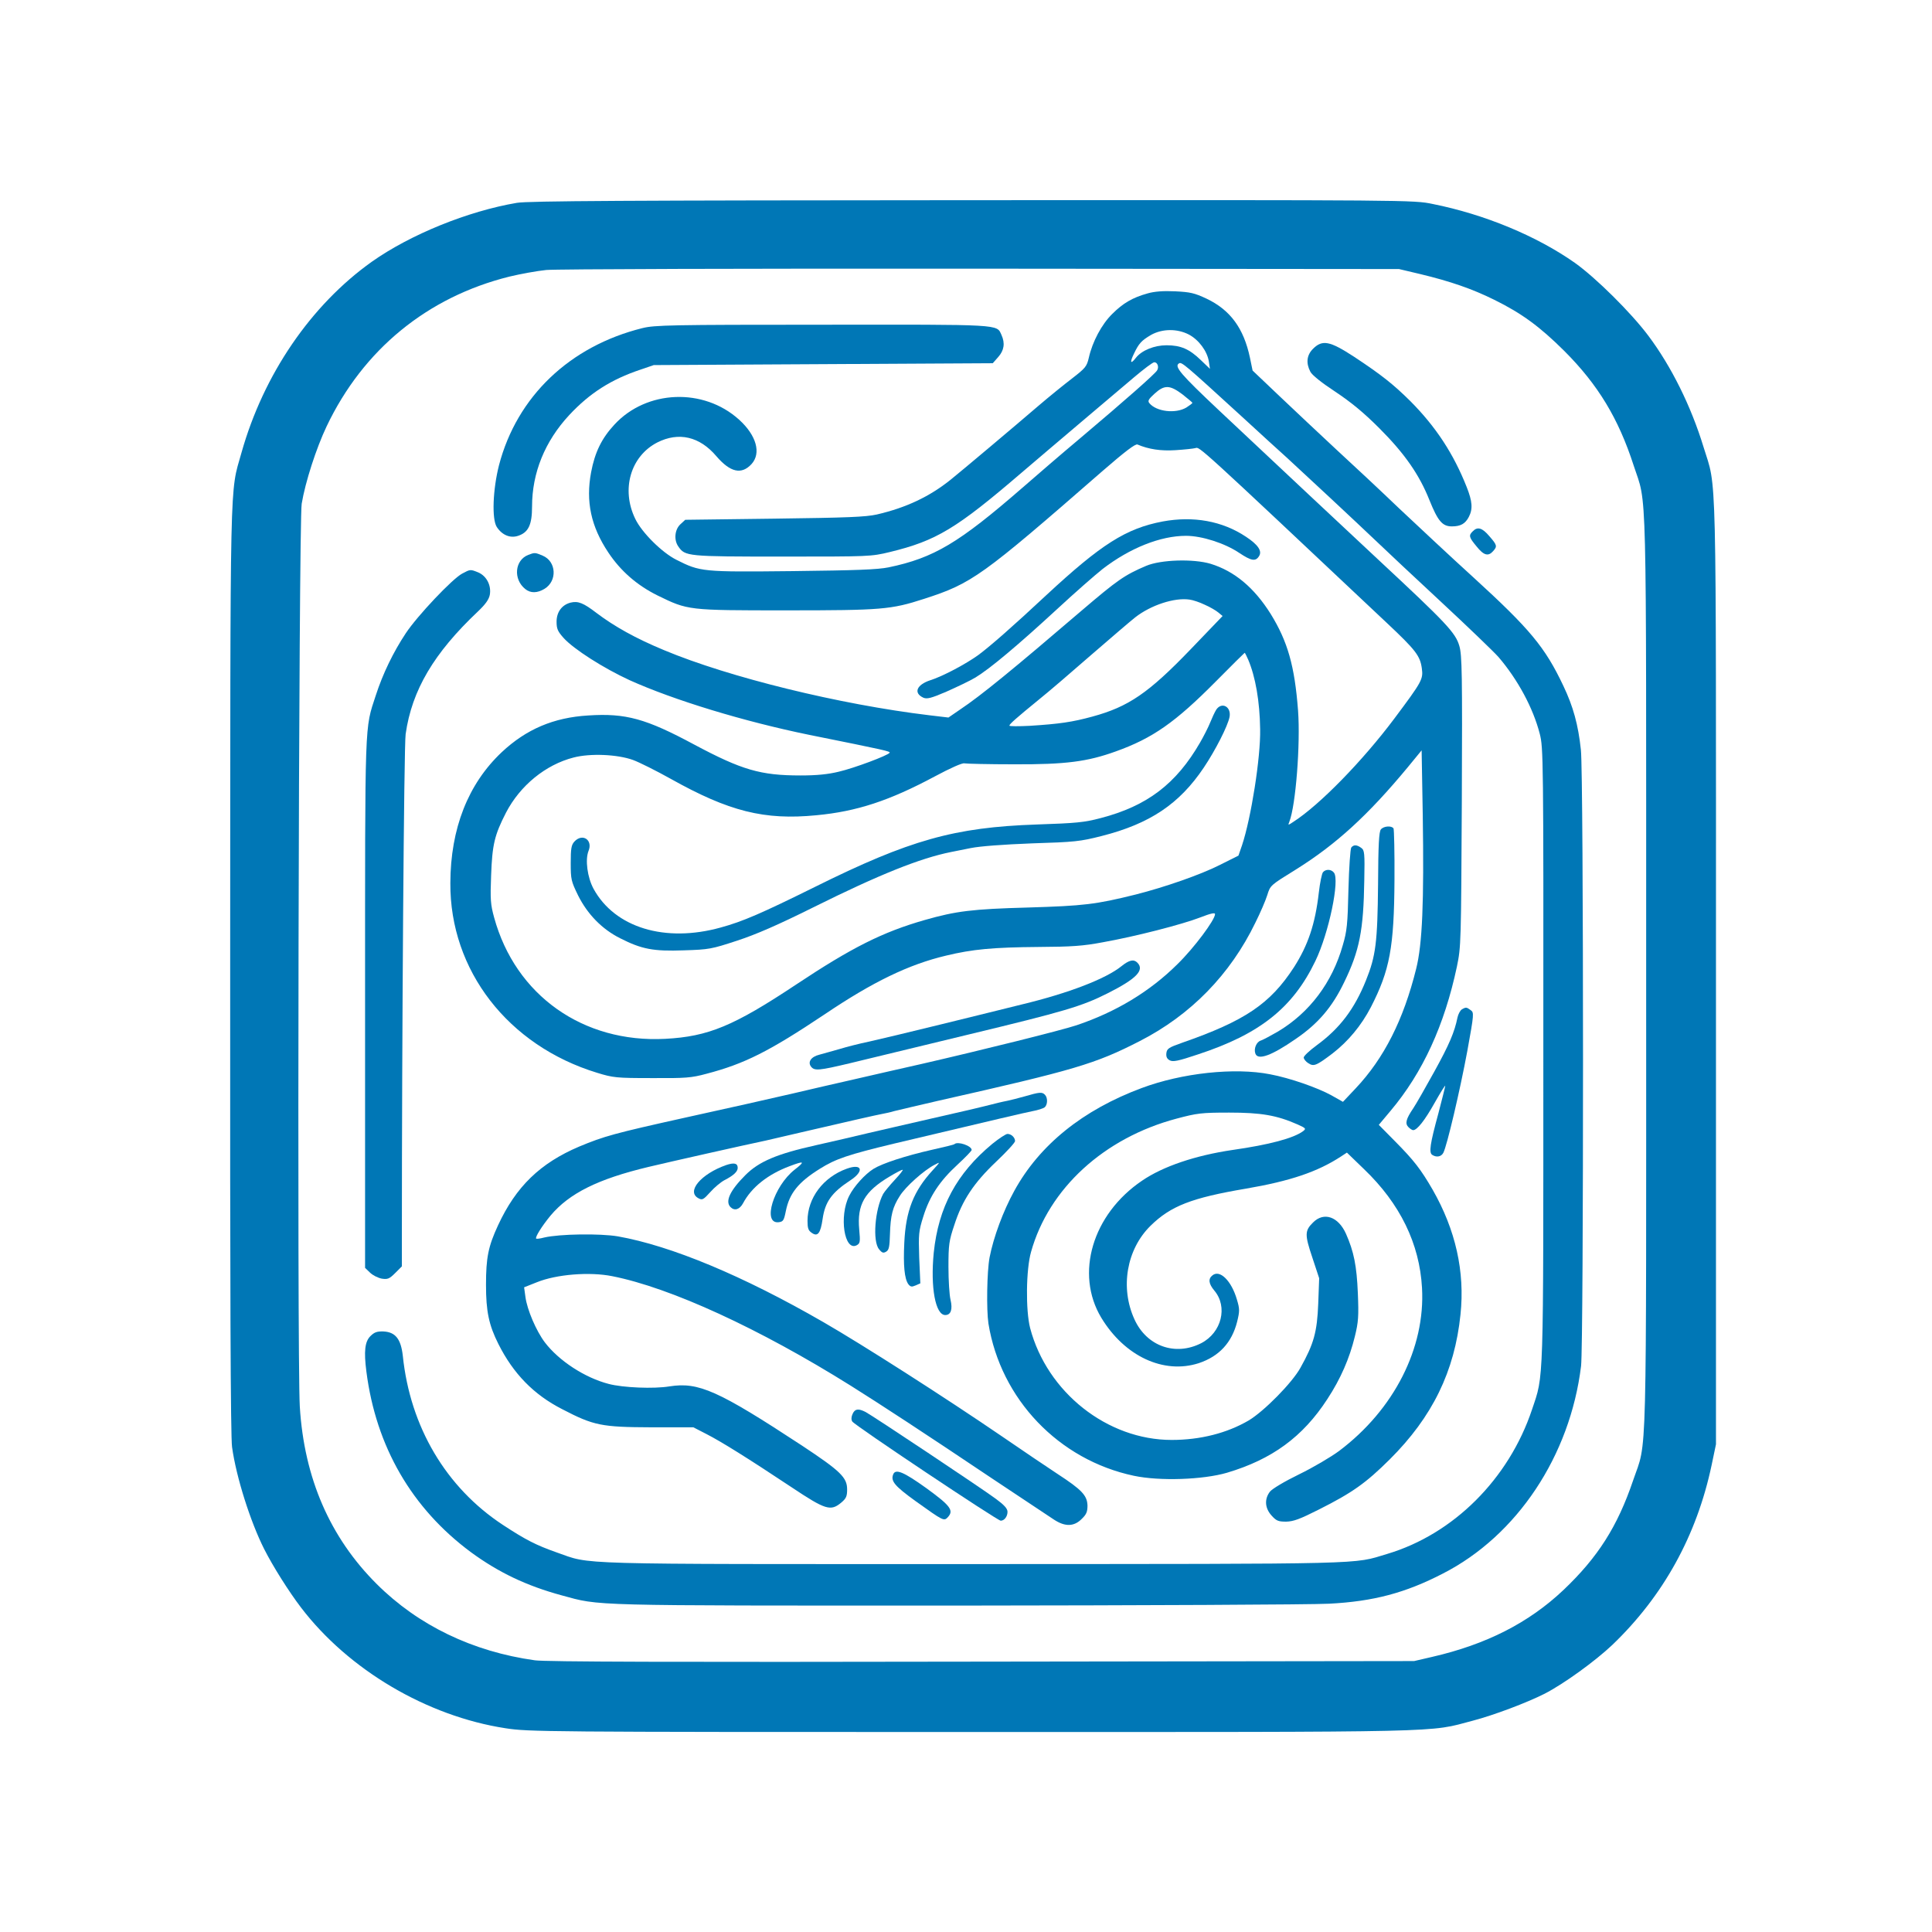
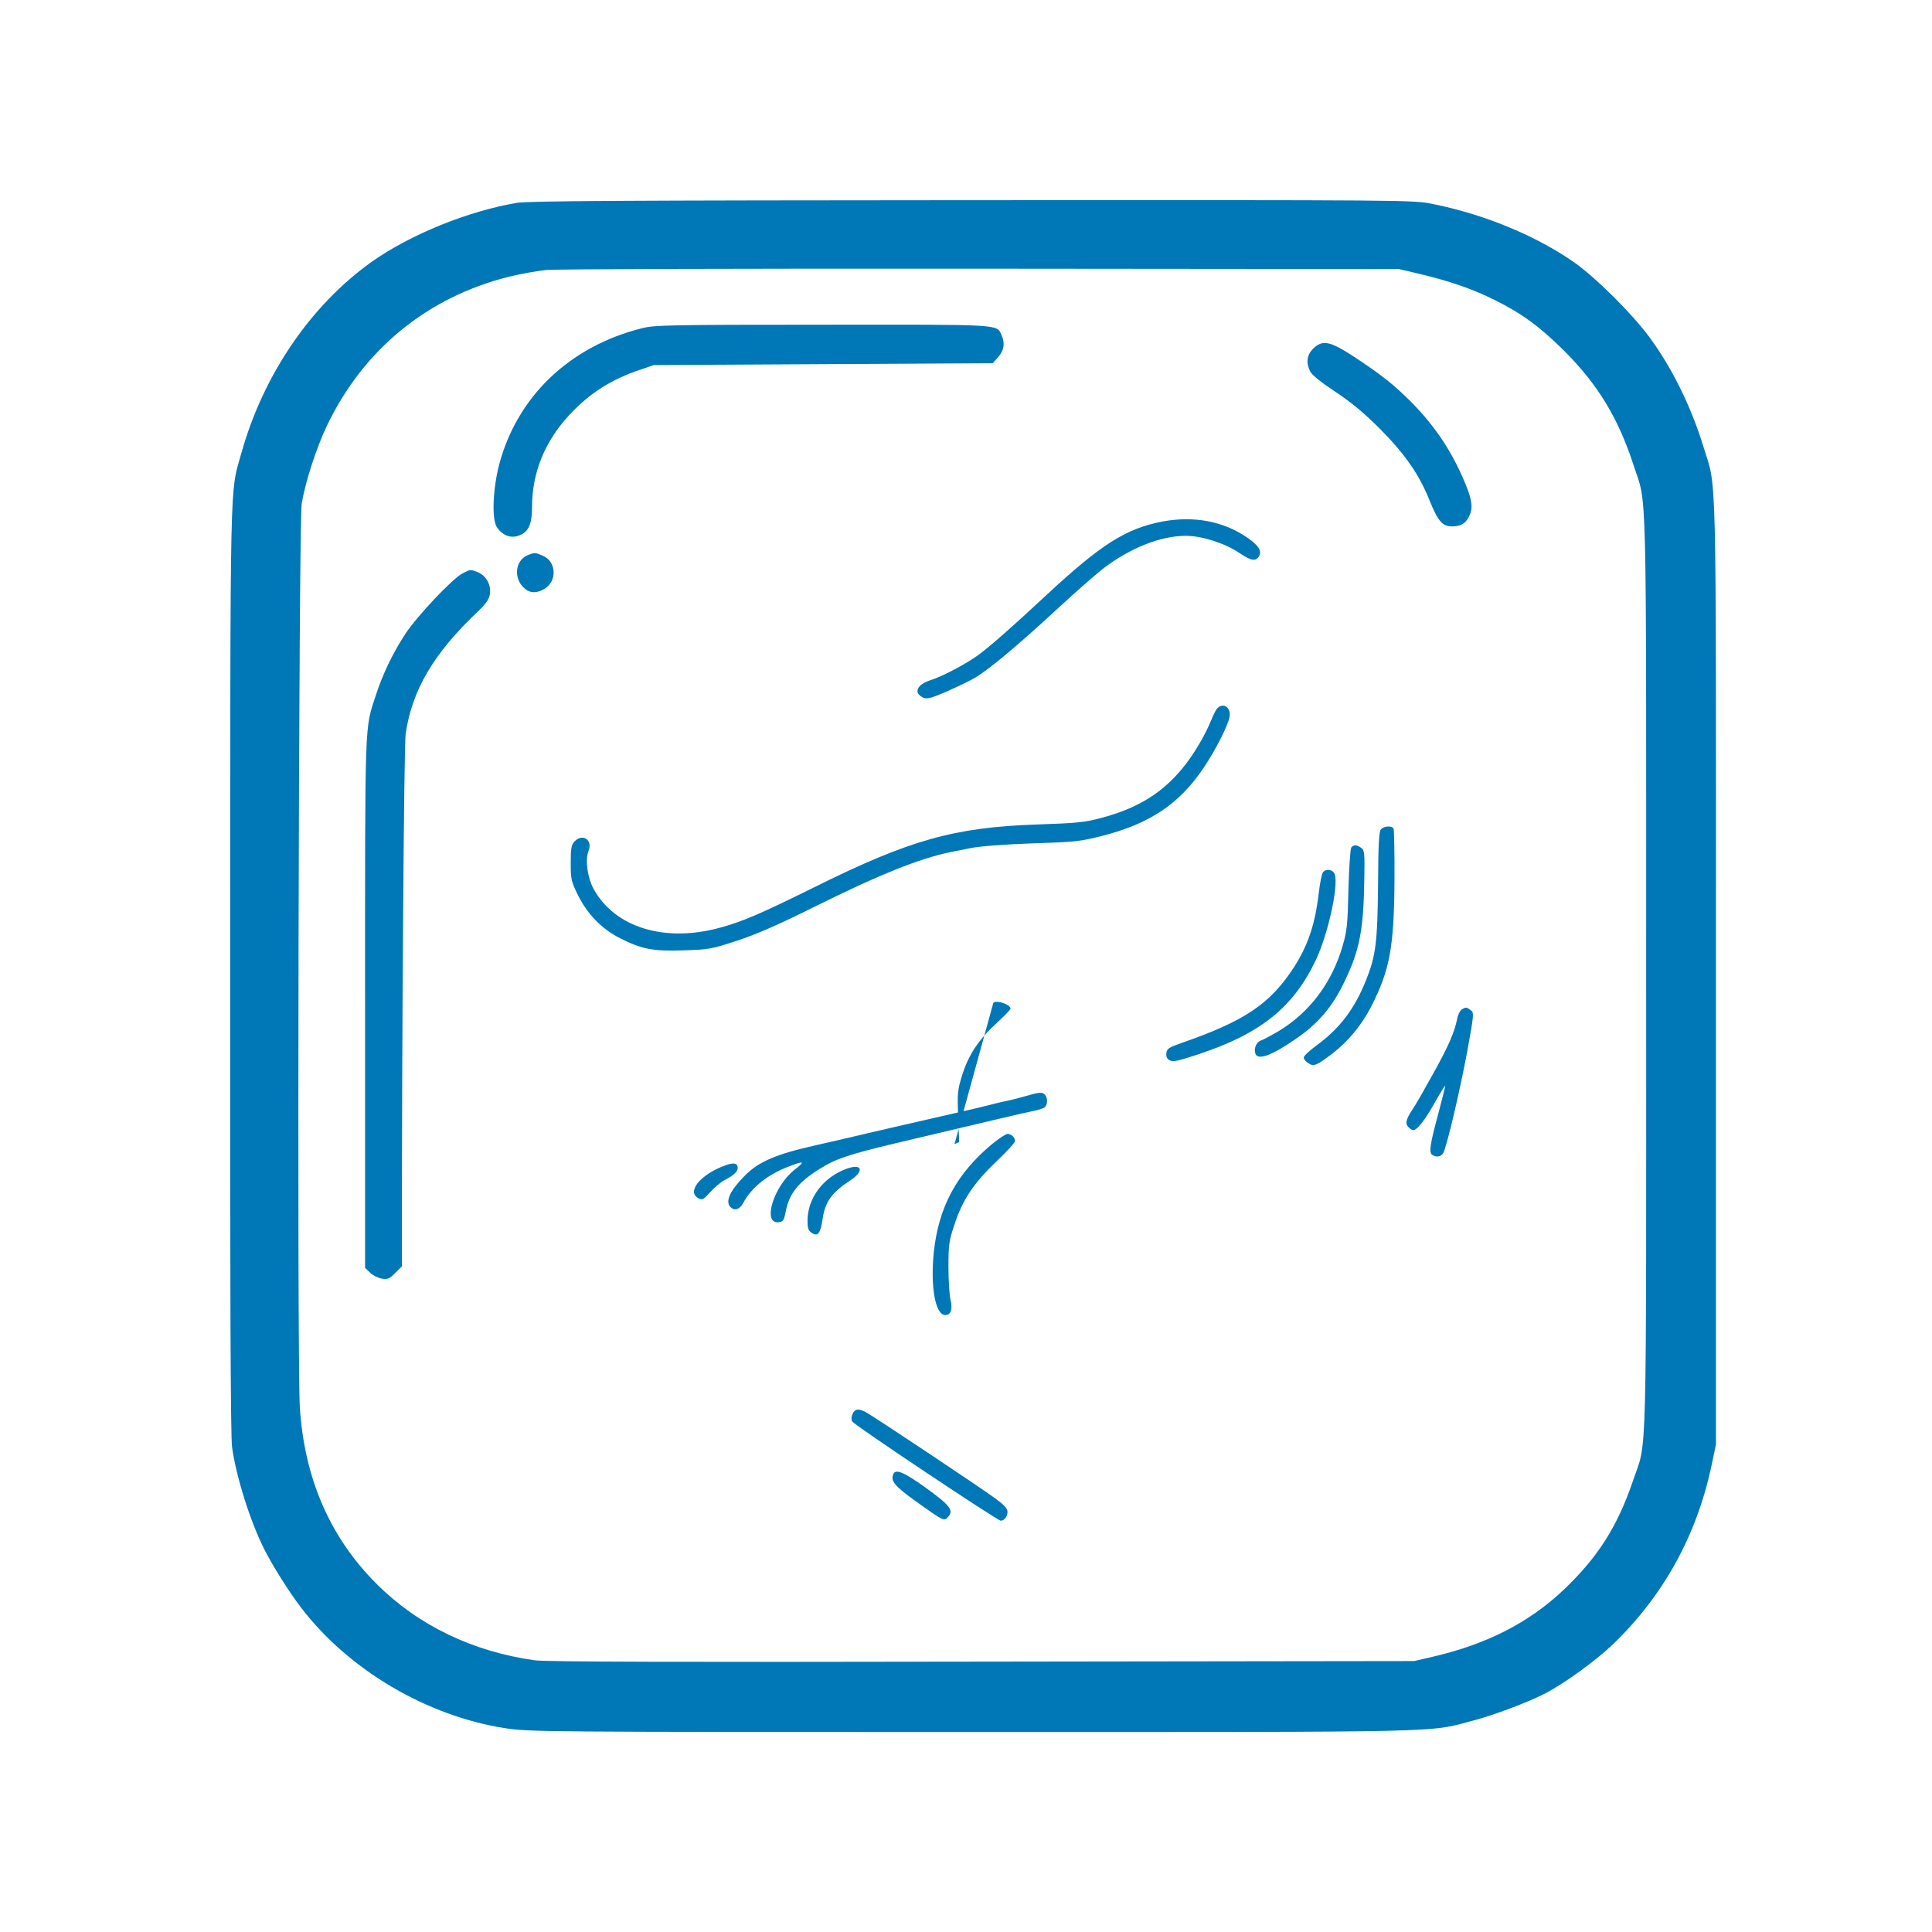
<svg xmlns="http://www.w3.org/2000/svg" version="1.0" width="1024pt" height="1024pt" viewBox="0 0 1024 1024" preserveAspectRatio="xMidYMid meet">
  <g transform="translate(0,1024) scale(0.1,-0.1)" fill="#0077B6" stroke="none">
    <path d="M2740 9165 c-260 -44 -565 -168 -769 -312 -323 -230 -574 -597 -691 -1012 -63 -224 -59 -55 -60 -2740 -1 -1691 2 -2479 10 -2531 22 -159 97 -395 170 -540 46 -91 131 -226 196 -311 252 -330 667 -575 1083 -639 122 -19 200 -20 2469 -20 2570 0 2419 -3 2658 60 111 29 286 95 381 143 101 52 266 171 359 259 270 259 447 579 526 953 l23 110 0 2505 c0 2762 5 2549 -66 2781 -66 216 -170 426 -292 589 -92 123 -279 308 -390 387 -202 142 -478 257 -754 312 -100 21 -119 21 -2440 20 -1835 -1 -2354 -4 -2413 -14z m4789 -378 c158 -38 274 -78 391 -136 146 -72 241 -142 371 -271 178 -178 287 -357 368 -608 71 -217 66 -9 66 -2677 0 -2701 6 -2481 -69 -2701 -83 -245 -187 -408 -369 -581 -185 -175 -410 -289 -697 -355 l-95 -22 -2290 -3 c-1649 -3 -2312 -1 -2370 7 -330 46 -618 185 -838 404 -248 247 -385 562 -408 941 -15 249 -6 4689 10 4785 19 115 77 294 132 410 194 408 535 686 969 794 58 14 146 30 195 35 51 5 1053 8 2305 7 l2215 -2 114 -27z" />
-     <path d="M6083 8685 c-80 -22 -131 -52 -188 -109 -56 -55 -105 -147 -124 -232 -11 -47 -18 -55 -89 -110 -42 -32 -122 -97 -177 -144 -128 -110 -406 -344 -467 -393 -111 -89 -235 -148 -391 -184 -59 -13 -154 -17 -544 -22 l-471 -6 -26 -24 c-30 -28 -35 -83 -11 -117 36 -53 46 -54 552 -54 462 0 469 0 569 24 247 60 353 124 699 421 72 61 212 181 313 266 100 85 226 191 280 237 53 45 102 82 110 82 17 0 26 -25 15 -43 -10 -18 -170 -159 -407 -359 -99 -83 -237 -202 -308 -264 -336 -292 -468 -371 -708 -421 -59 -12 -170 -16 -509 -20 -480 -5 -489 -4 -616 60 -76 38 -183 144 -218 217 -76 156 -25 332 117 405 113 57 224 32 313 -73 74 -86 133 -99 186 -42 53 58 26 153 -66 236 -188 170 -490 158 -660 -26 -68 -73 -104 -147 -124 -253 -29 -155 -1 -287 91 -425 65 -98 152 -174 261 -228 162 -79 159 -79 680 -79 509 0 557 4 733 61 254 82 304 118 945 677 121 105 175 146 186 141 59 -25 123 -35 201 -30 47 3 94 8 106 11 23 7 4 25 1016 -928 151 -142 175 -173 184 -239 8 -58 2 -69 -146 -267 -168 -224 -395 -457 -535 -547 -29 -19 -29 -19 -21 1 34 88 59 412 46 589 -18 237 -55 366 -145 512 -88 140 -192 227 -319 266 -91 27 -263 22 -341 -11 -115 -49 -152 -75 -343 -238 -362 -310 -533 -450 -641 -522 l-64 -44 -101 12 c-475 57 -1062 201 -1406 345 -152 63 -264 126 -358 197 -69 53 -98 65 -138 55 -46 -12 -74 -50 -74 -101 0 -38 6 -51 37 -86 54 -60 213 -161 350 -224 235 -106 606 -219 953 -290 407 -82 430 -87 425 -95 -9 -14 -187 -81 -269 -100 -57 -14 -117 -20 -203 -20 -212 0 -311 29 -564 164 -255 137 -362 167 -561 154 -184 -11 -329 -73 -459 -195 -178 -168 -271 -404 -272 -693 -3 -463 306 -862 778 -1006 85 -26 101 -28 290 -28 179 -1 209 1 290 23 202 53 331 118 626 315 255 172 445 264 643 311 141 34 249 44 492 46 174 1 235 5 340 25 169 30 419 94 517 132 54 21 77 26 77 17 0 -30 -110 -178 -199 -265 -147 -146 -327 -254 -535 -324 -81 -27 -499 -131 -821 -205 -99 -22 -259 -59 -355 -81 -96 -22 -242 -55 -325 -75 -139 -32 -320 -73 -575 -129 -374 -83 -428 -98 -560 -153 -207 -88 -335 -212 -430 -417 -52 -112 -64 -171 -64 -316 0 -140 15 -213 66 -314 79 -157 187 -268 338 -345 167 -87 209 -95 470 -96 l225 0 70 -36 c80 -41 219 -128 451 -282 180 -120 207 -128 263 -81 26 22 31 33 31 70 0 63 -35 97 -239 232 -445 292 -548 338 -702 314 -83 -14 -248 -7 -323 13 -127 33 -264 123 -338 220 -46 61 -94 173 -103 241 l-7 51 68 27 c104 42 279 56 399 32 309 -61 781 -278 1265 -581 150 -94 398 -256 748 -491 156 -104 304 -202 328 -218 59 -39 107 -38 148 4 25 24 30 38 30 71 -2 53 -30 83 -159 167 -55 36 -185 124 -290 196 -310 212 -747 491 -950 608 -428 247 -808 405 -1090 455 -95 16 -308 13 -390 -6 -22 -6 -41 -8 -43 -6 -7 7 30 66 76 122 99 118 251 194 519 258 113 27 504 115 623 140 8 2 92 21 185 43 275 64 399 92 431 98 16 3 45 9 64 15 19 5 123 29 230 54 728 164 835 196 1071 317 270 138 480 353 613 628 26 52 54 117 63 146 16 52 17 52 151 135 213 133 382 287 594 543 l73 89 6 -344 c7 -460 -2 -683 -35 -814 -67 -270 -170 -474 -321 -634 l-67 -71 -62 35 c-73 40 -218 91 -324 111 -188 37 -467 7 -681 -73 -312 -116 -542 -302 -675 -545 -59 -107 -110 -245 -131 -353 -14 -75 -17 -277 -6 -350 65 -401 373 -723 771 -807 137 -29 366 -21 493 16 239 71 402 190 532 390 71 108 118 217 146 332 19 77 21 108 16 229 -6 146 -21 221 -63 316 -41 91 -117 117 -174 60 -45 -44 -45 -65 -4 -187 l36 -109 -5 -135 c-6 -150 -23 -212 -94 -339 -44 -80 -193 -231 -275 -280 -115 -67 -256 -103 -408 -103 -341 0 -660 252 -750 593 -24 93 -22 310 5 404 94 336 387 604 771 706 109 29 132 32 279 32 169 0 252 -14 363 -63 44 -20 46 -22 28 -36 -51 -37 -177 -71 -373 -99 -197 -29 -369 -87 -480 -163 -263 -178 -356 -493 -216 -726 124 -205 331 -301 517 -241 108 36 175 109 203 219 14 57 14 68 -1 118 -29 100 -91 161 -130 128 -23 -18 -20 -44 10 -80 73 -86 39 -223 -69 -279 -137 -70 -289 -17 -354 126 -77 168 -42 371 85 496 107 105 217 148 506 197 234 40 379 89 503 170 l32 21 91 -88 c191 -183 294 -395 307 -629 18 -318 -148 -645 -439 -864 -43 -32 -138 -88 -212 -124 -78 -38 -143 -77 -155 -92 -30 -39 -27 -87 8 -126 26 -29 36 -33 78 -33 39 1 72 13 173 64 179 90 250 141 376 266 226 225 344 466 375 768 24 227 -26 449 -148 662 -62 107 -98 154 -200 257 l-85 86 62 74 c171 203 286 454 352 765 22 106 22 125 26 876 3 679 1 775 -13 823 -20 70 -68 121 -429 457 -272 254 -434 406 -844 791 -205 193 -240 234 -213 250 14 9 30 -5 332 -281 98 -90 206 -189 241 -220 97 -89 362 -336 468 -437 52 -50 210 -198 350 -328 140 -130 276 -261 302 -290 103 -120 184 -271 219 -407 19 -74 20 -121 19 -1701 0 -1781 3 -1693 -60 -1881 -123 -368 -416 -660 -767 -765 -187 -56 -64 -53 -2189 -54 -2176 0 -2024 -4 -2214 62 -110 39 -163 66 -285 146 -301 198 -491 519 -530 896 -10 89 -39 126 -103 129 -34 1 -48 -4 -69 -25 -29 -29 -35 -80 -21 -188 51 -398 241 -725 554 -957 146 -107 294 -178 482 -229 206 -56 120 -54 2082 -54 998 1 1892 5 1985 10 234 12 404 57 603 160 393 201 674 624 732 1100 14 119 14 3137 -1 3266 -14 133 -41 230 -93 339 -97 205 -177 301 -477 575 -118 107 -294 272 -393 365 -98 94 -249 235 -335 314 -86 80 -220 206 -299 281 l-143 136 -14 68 c-33 156 -104 253 -230 313 -64 30 -86 35 -167 39 -64 3 -110 -1 -145 -11z m218 -218 c53 -28 97 -88 106 -142 l6 -40 -49 47 c-60 58 -106 78 -181 78 -65 0 -132 -27 -163 -67 -28 -36 -33 -25 -10 22 26 55 40 70 91 100 59 33 138 34 200 2z m-34 -317 c29 -23 53 -43 53 -45 0 -3 -15 -14 -32 -25 -57 -34 -159 -22 -196 23 -10 12 -5 21 28 51 52 47 80 46 147 -4z m118 -1115 c28 -12 60 -31 72 -41 l23 -19 -169 -176 c-224 -233 -330 -305 -521 -357 -106 -29 -174 -39 -332 -49 -60 -3 -108 -3 -108 1 0 8 35 39 155 137 50 40 176 148 280 239 105 91 209 180 232 198 83 65 209 106 288 94 17 -2 53 -14 80 -27z m231 -292 c38 -90 61 -219 63 -368 3 -149 -48 -471 -96 -615 l-19 -55 -100 -50 c-101 -51 -290 -117 -444 -156 -213 -53 -276 -60 -570 -69 -298 -8 -383 -19 -548 -66 -224 -64 -387 -146 -682 -342 -331 -220 -466 -276 -694 -288 -436 -23 -794 231 -907 643 -19 69 -21 95 -16 223 6 164 18 214 79 333 75 144 210 254 358 292 88 23 232 17 315 -13 33 -12 123 -57 200 -100 309 -173 496 -220 772 -193 214 20 387 77 628 206 82 44 147 73 157 69 9 -2 128 -5 265 -5 272 -1 386 14 536 68 196 70 316 154 532 372 82 83 151 151 152 151 2 0 10 -17 19 -37z" />
    <path d="M6446 6478 c-8 -13 -22 -43 -32 -68 -10 -25 -34 -72 -53 -105 -127 -220 -281 -337 -527 -401 -87 -23 -129 -27 -339 -34 -436 -15 -673 -81 -1178 -332 -281 -139 -380 -182 -497 -214 -295 -82 -561 -1 -674 205 -33 61 -45 154 -27 200 25 59 -32 97 -75 50 -16 -18 -19 -37 -19 -113 0 -87 2 -96 39 -172 50 -100 127 -179 223 -227 114 -58 176 -70 338 -64 133 4 147 7 281 51 101 33 216 83 405 177 350 174 565 260 729 293 14 3 61 12 105 21 50 10 171 19 325 25 227 7 255 10 369 39 256 65 412 170 541 362 63 94 127 220 137 269 10 55 -42 82 -71 38z" />
    <path d="M3405 8501 c-386 -96 -665 -363 -760 -726 -33 -129 -39 -286 -12 -328 28 -43 71 -61 113 -47 55 18 74 59 74 155 0 179 68 346 197 485 108 116 222 189 378 241 l70 24 898 5 899 5 29 33 c31 35 37 73 17 117 -26 57 9 55 -950 54 -804 0 -889 -2 -953 -18z" />
    <path d="M6959 8391 c-33 -33 -38 -75 -14 -121 9 -18 59 -58 132 -106 84 -56 150 -110 233 -193 135 -135 212 -246 266 -381 45 -112 69 -140 119 -140 47 0 71 14 90 50 22 42 19 82 -11 158 -70 177 -163 319 -298 455 -91 90 -151 138 -299 236 -129 84 -168 92 -218 42z" />
    <path d="M6162 7476 c-194 -37 -325 -120 -617 -391 -181 -169 -298 -271 -360 -317 -67 -48 -187 -112 -253 -133 -74 -24 -92 -68 -38 -93 19 -8 41 -3 122 32 54 24 124 57 154 75 76 46 224 170 430 360 96 89 207 186 245 216 145 111 306 175 441 175 84 0 206 -39 283 -91 63 -42 86 -46 104 -17 18 27 -5 61 -69 103 -126 84 -279 111 -442 81z" />
-     <path d="M7806 7424 c-23 -22 -20 -32 20 -80 38 -48 62 -54 87 -26 24 26 22 33 -19 80 -38 45 -63 52 -88 26z" />
    <path d="M2800 7299 c-72 -28 -81 -129 -16 -181 28 -23 64 -22 102 1 69 42 63 146 -10 176 -40 17 -42 17 -76 4z" />
    <path d="M2450 7200 c-52 -27 -238 -224 -299 -316 -67 -101 -122 -215 -159 -329 -60 -184 -57 -107 -57 -1632 l0 -1403 26 -25 c14 -14 42 -28 62 -32 32 -5 41 -1 72 30 l35 35 0 149 c0 1061 11 2612 20 2672 33 233 150 430 383 650 40 38 58 63 63 88 9 50 -17 100 -61 119 -42 17 -42 17 -85 -6z" />
    <path d="M7319 5844 c-10 -12 -14 -81 -15 -292 -3 -307 -12 -379 -64 -508 -61 -152 -139 -255 -261 -344 -38 -28 -69 -57 -69 -65 0 -8 11 -22 24 -30 29 -19 42 -14 128 51 84 65 153 148 204 246 100 195 123 316 125 675 1 143 -2 266 -5 272 -10 16 -52 13 -67 -5z" />
    <path d="M7162 5748 c-5 -7 -12 -106 -15 -223 -4 -183 -8 -221 -30 -295 -56 -198 -176 -357 -343 -457 -38 -22 -79 -44 -91 -48 -24 -7 -39 -44 -29 -70 14 -36 86 -10 213 78 119 81 194 169 257 300 82 168 103 277 107 541 3 145 1 160 -16 172 -23 17 -40 18 -53 2z" />
    <path d="M7012 5617 c-6 -7 -16 -56 -22 -108 -19 -166 -57 -279 -132 -396 -126 -194 -260 -284 -593 -400 -71 -25 -80 -31 -83 -55 -2 -19 3 -30 18 -38 17 -9 44 -4 148 31 330 108 505 248 624 496 71 147 130 430 98 468 -15 19 -44 19 -58 2z" />
-     <path d="M5944 5119 c-83 -67 -280 -143 -529 -203 -77 -19 -270 -67 -430 -106 -159 -39 -330 -80 -380 -91 -49 -10 -119 -28 -155 -39 -36 -10 -84 -24 -107 -30 -45 -11 -64 -40 -43 -65 18 -21 42 -19 202 19 79 19 361 87 628 152 511 123 603 150 740 219 153 77 198 123 158 163 -19 19 -43 14 -84 -19z" />
    <path d="M7748 4890 c-9 -6 -19 -25 -23 -43 -16 -78 -43 -142 -123 -287 -47 -85 -97 -173 -112 -195 -38 -56 -44 -80 -25 -99 9 -9 20 -16 25 -16 21 0 62 52 114 145 31 55 56 95 56 90 0 -6 -17 -71 -36 -145 -45 -165 -51 -209 -33 -221 23 -15 48 -10 59 11 19 36 88 329 127 539 36 198 36 204 18 217 -22 16 -25 17 -47 4z" />
    <path d="M5431 4429 c-35 -10 -76 -20 -90 -23 -14 -3 -35 -7 -46 -10 -111 -28 -170 -42 -365 -86 -124 -28 -272 -63 -330 -76 -58 -14 -182 -43 -276 -64 -206 -46 -301 -86 -373 -158 -82 -82 -109 -140 -79 -170 21 -21 48 -13 66 20 45 85 132 154 247 197 79 30 84 26 26 -19 -111 -88 -172 -288 -84 -278 24 3 28 9 38 59 19 94 66 153 180 224 84 53 150 75 395 134 540 128 688 163 734 172 27 5 55 14 63 20 16 14 17 51 1 67 -15 15 -28 14 -107 -9z" />
    <path d="M5259 4177 c-189 -157 -285 -335 -310 -577 -18 -184 9 -330 61 -330 30 0 40 30 28 81 -6 24 -11 103 -11 174 0 117 3 139 31 222 42 131 103 223 222 336 55 52 100 101 100 109 0 19 -20 38 -40 38 -9 0 -45 -24 -81 -53z" />
-     <path d="M5059 4176 c-2 -3 -56 -16 -119 -30 -141 -32 -263 -72 -310 -101 -45 -28 -104 -93 -129 -143 -55 -108 -26 -297 40 -262 18 10 19 18 13 84 -12 131 28 201 161 280 33 20 64 36 69 36 5 0 -14 -24 -41 -53 -27 -29 -55 -63 -62 -75 -44 -83 -57 -251 -22 -293 16 -20 23 -22 38 -13 15 9 18 26 20 93 3 99 14 143 52 202 30 49 129 137 184 165 32 17 32 17 -9 -28 -102 -111 -143 -215 -151 -384 -6 -122 1 -191 21 -220 12 -15 18 -16 39 -7 l25 11 -6 136 c-4 125 -3 140 22 219 33 106 86 187 182 275 41 38 74 72 74 77 0 22 -74 47 -91 31z" />
+     <path d="M5059 4176 l25 11 -6 136 c-4 125 -3 140 22 219 33 106 86 187 182 275 41 38 74 72 74 77 0 22 -74 47 -91 31z" />
    <path d="M3849 4065 c-134 -47 -213 -141 -147 -176 20 -11 26 -8 63 33 22 25 56 53 75 63 47 24 70 45 70 65 0 25 -19 29 -61 15z" />
    <path d="M4489 4046 c-126 -45 -209 -156 -209 -277 0 -38 4 -51 22 -63 32 -23 47 -3 58 73 13 91 48 140 147 205 75 49 63 91 -18 62z" />
    <path d="M4519 2746 c-7 -15 -8 -30 -2 -40 10 -19 770 -526 787 -526 19 0 36 22 36 47 0 17 -17 36 -62 69 -77 57 -652 440 -690 460 -39 20 -57 17 -69 -10z" />
    <path d="M4734 2425 c-14 -35 9 -62 117 -140 151 -108 152 -109 174 -85 31 35 12 60 -116 153 -120 86 -163 104 -175 72z" />
  </g>
</svg>